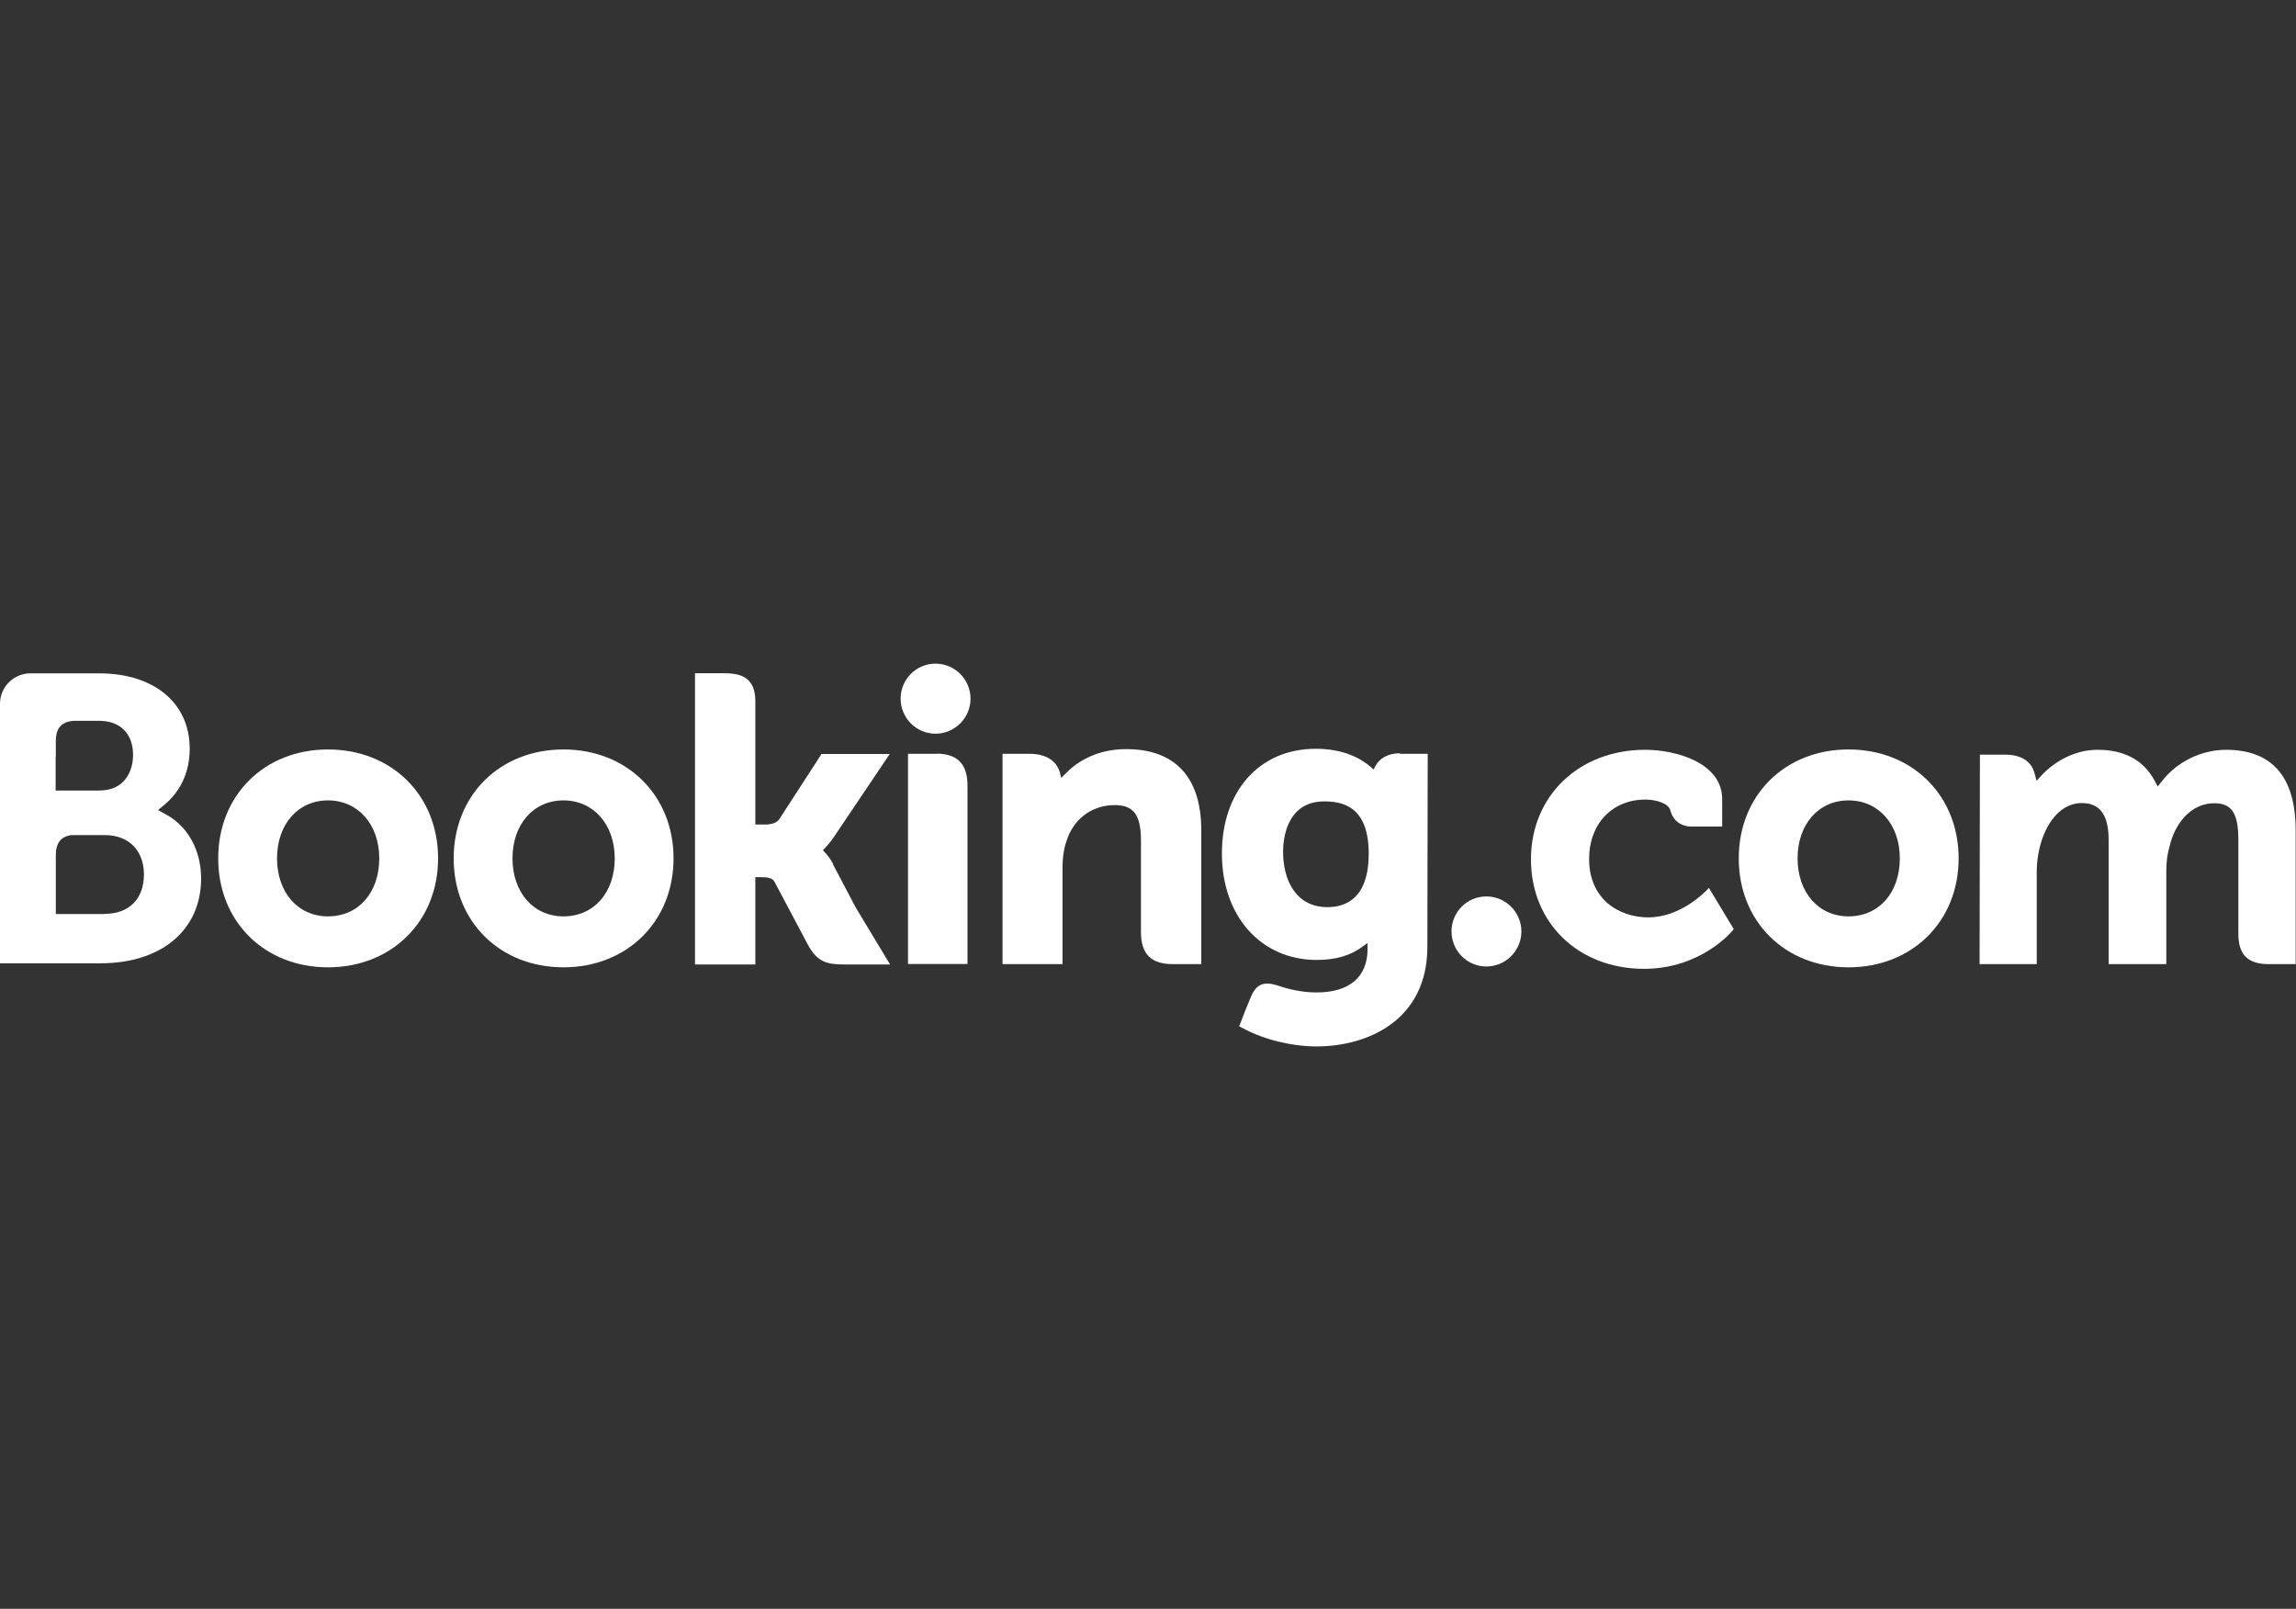
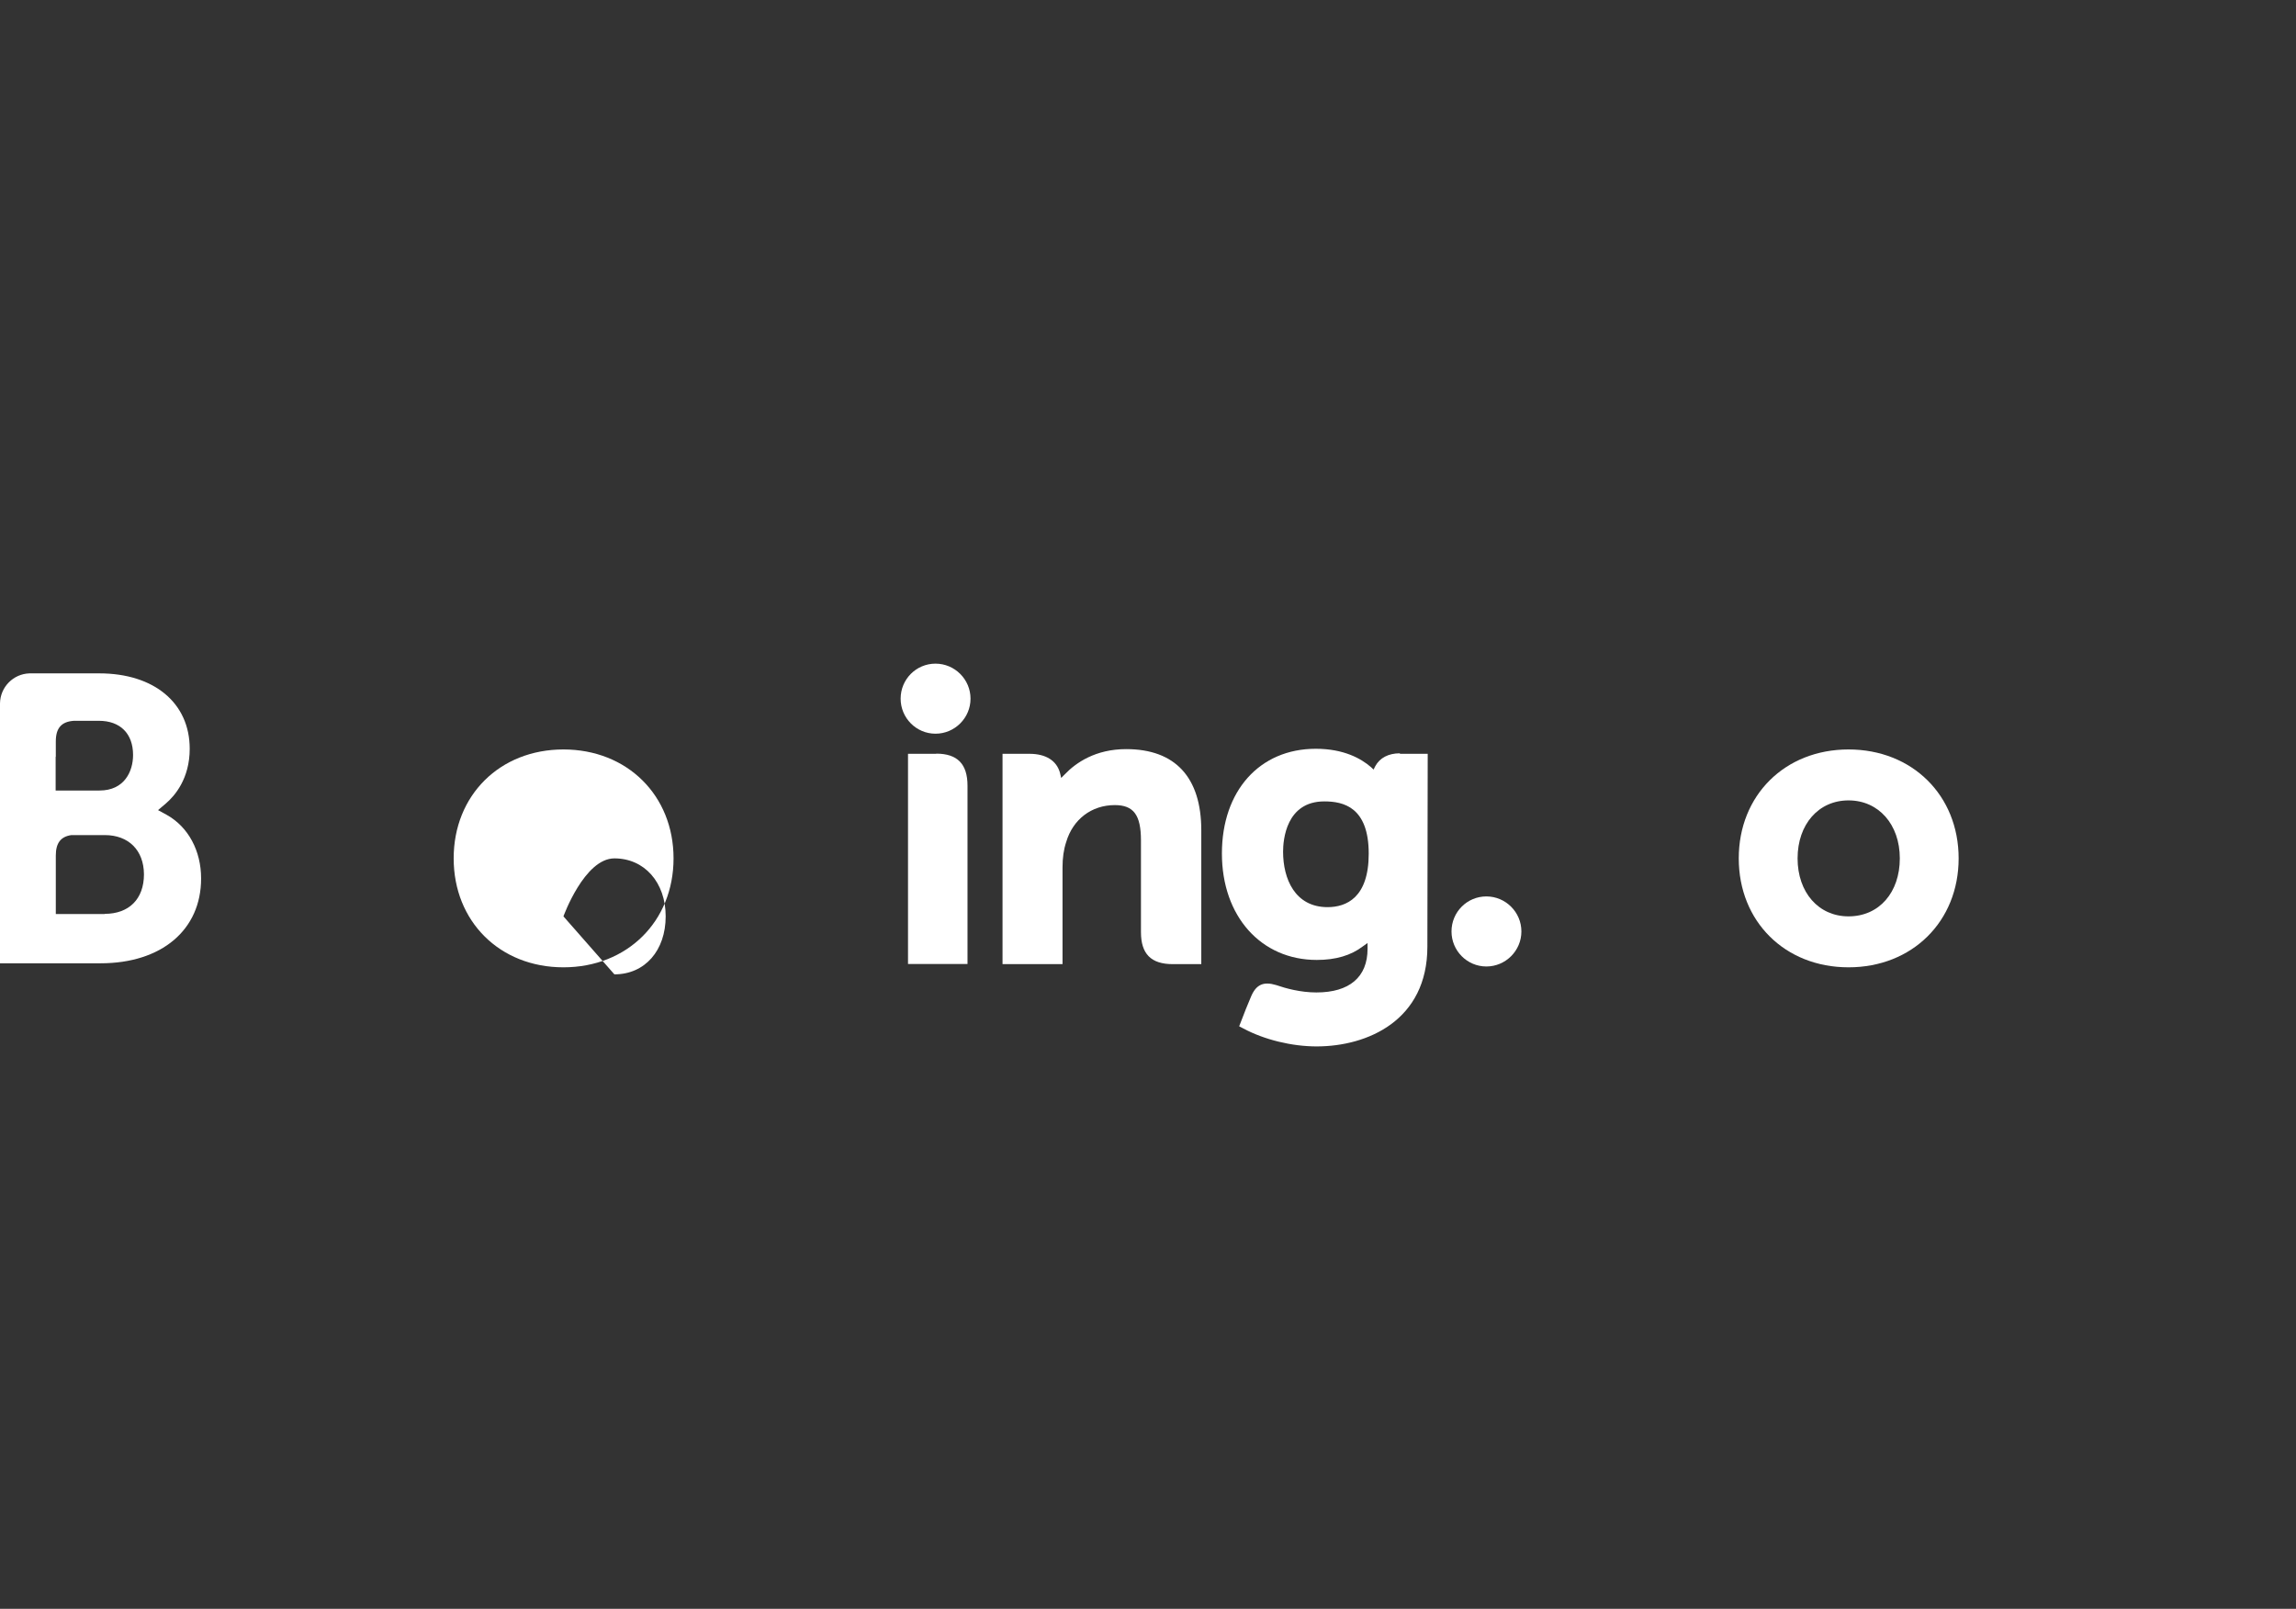
<svg xmlns="http://www.w3.org/2000/svg" id="uuid-90247baa-e473-4d34-95e7-a455fab8a107" viewBox="0 0 137 96">
  <rect x="0" y="0" width="137" height="96" fill="#333333" stroke="none" />
-   <rect width="137" height="96" style="fill:none;" />
  <path id="uuid-b40f4ce0-728a-465d-9e97-1d5f365a14e7" d="M53.74,41.69c0-1.16.93-2.09,2.08-2.09s2.09.94,2.09,2.09-.94,2.09-2.09,2.09-2.08-.94-2.08-2.09" style="fill:#fff;" />
  <path id="uuid-3f953aa5-fde7-4ef5-a113-34ccb5901fca" d="M86.61,55.58c0-1.16.93-2.09,2.08-2.09s2.09.94,2.09,2.09-.94,2.09-2.09,2.09-2.08-.94-2.08-2.09" style="fill:#fff;" />
-   <path id="uuid-8363300c-fbf2-40b9-816c-f122c9be3f9c" d="M19.57,54.68c-1.79,0-3.04-1.43-3.04-3.46s1.25-3.46,3.04-3.46,3.06,1.43,3.06,3.46-1.23,3.46-3.06,3.46ZM19.57,44.72c-3.8,0-6.55,2.74-6.55,6.5s2.75,6.5,6.55,6.5,6.57-2.74,6.57-6.5-2.76-6.5-6.57-6.5" style="fill:#fff;" />
-   <path id="uuid-4d53f68c-019b-4de6-afc9-8bad10fecefc" d="M49.71,51.55c-.15-.28-.32-.51-.5-.7l-.11-.12.12-.11c.17-.19.35-.4.52-.65l3.35-4.98h-4.07l-2.52,3.89c-.14.21-.43.32-.86.32h-.57v-7.36c0-1.47-.92-1.67-1.91-1.67h-1.69v17.38h3.6v-5.21h.33c.41,0,.69.05.81.27l1.99,3.75c.55,1.02,1.11,1.19,2.15,1.19h2.76l-2.05-3.4-1.36-2.58" style="fill:#fff;" />
  <path id="uuid-6528a593-aa45-429b-880a-49164cc8c762" d="M67.2,44.7c-1.83,0-3,.81-3.66,1.5l-.22.22-.07-.3c-.2-.73-.84-1.14-1.82-1.14h-1.61v12.55h3.58v-5.78c0-.56.07-1.06.22-1.51.4-1.35,1.51-2.2,2.9-2.2,1.12,0,1.56.59,1.56,2.11v5.47c0,1.3.6,1.91,1.9,1.91h1.7v-7.98c0-3.17-1.56-4.85-4.48-4.85" style="fill:#fff;" />
  <path id="uuid-f2492172-1579-441b-8857-887f9b7b7885" d="M55.87,44.98h-1.69v9.7h0v2.84h3.55v-10.64c0-1.29-.6-1.91-1.87-1.91" style="fill:#fff;" />
-   <path id="uuid-531dcd3f-5689-49cd-b8da-d8538105dde5" d="M33.62,54.68c-1.79,0-3.04-1.43-3.04-3.46s1.25-3.46,3.04-3.46,3.06,1.43,3.06,3.46-1.23,3.46-3.06,3.46ZM33.62,44.72c-3.8,0-6.55,2.74-6.55,6.5s2.75,6.5,6.55,6.5,6.57-2.74,6.57-6.5-2.77-6.5-6.57-6.5" style="fill:#fff;" />
+   <path id="uuid-531dcd3f-5689-49cd-b8da-d8538105dde5" d="M33.62,54.68s1.25-3.46,3.04-3.46,3.06,1.43,3.06,3.46-1.23,3.46-3.06,3.46ZM33.62,44.72c-3.8,0-6.55,2.74-6.55,6.5s2.75,6.5,6.55,6.5,6.57-2.74,6.57-6.5-2.77-6.5-6.57-6.5" style="fill:#fff;" />
  <path id="uuid-a35f9fc5-2a3a-460b-94ec-bca580bbccf8" d="M110.3,54.68c-1.79,0-3.04-1.43-3.04-3.46s1.25-3.46,3.04-3.46,3.06,1.43,3.06,3.46-1.23,3.46-3.06,3.46ZM110.3,44.72c-3.8,0-6.55,2.74-6.55,6.5s2.75,6.5,6.55,6.5,6.57-2.74,6.57-6.5-2.77-6.5-6.57-6.5" style="fill:#fff;" />
  <path id="uuid-b16b7dad-779d-41fa-a2e4-ebcd7bd4ddfe" d="M79.22,54.13c-1.96,0-2.66-1.7-2.66-3.31,0-.7.18-3,2.46-3,1.13,0,2.65.33,2.65,3.12,0,2.63-1.34,3.19-2.46,3.19h0ZM83.53,44.95c-.68,0-1.2.27-1.47.77l-.1.2-.16-.15c-.58-.5-1.61-1.09-3.29-1.09-3.35,0-5.6,2.51-5.6,6.25s2.33,6.35,5.66,6.35c1.14,0,2.04-.27,2.75-.81l.28-.2v.35c0,1.68-1.08,2.6-3.05,2.6-.95,0-1.82-.24-2.4-.44-.76-.23-1.21-.04-1.52.73l-.29.7-.4,1.03.25.13c1.25.67,2.89,1.07,4.37,1.07,3.05,0,6.61-1.56,6.61-5.95l.02-11.51h-1.66" style="fill:#fff;" />
  <path id="uuid-8704d3ad-df5d-4620-a9c8-06951ef15ee2" d="M6.24,54.54h-2.91v-3.49c0-.74.29-1.13.93-1.22h1.99c1.42,0,2.33.9,2.34,2.34,0,1.48-.9,2.36-2.34,2.36h0ZM3.33,45.15v-.91c0-.8.34-1.18,1.08-1.23h1.49c1.28,0,2.04.77,2.04,2.04,0,.98-.52,2.12-2,2.12h-2.62v-2.01h0ZM9.96,48.63l-.53-.29.46-.39c.54-.46,1.43-1.49,1.43-3.27,0-2.73-2.12-4.5-5.4-4.5H1.76c-.97.03-1.75.82-1.76,1.8v15.5h6c3.64,0,6-1.99,6-5.06,0-1.65-.76-3.07-2.04-3.79" style="fill:#fff;" />
-   <path id="uuid-7127ce14-d7db-44b4-84ba-0069734a5760" d="M132.85,44.74c-1.48,0-2.92.69-3.84,1.86l-.26.33-.2-.37c-.66-1.21-1.8-1.82-3.39-1.82s-2.78.93-3.3,1.48l-.34.37-.13-.48c-.19-.69-.81-1.08-1.74-1.08h-1.51l-.02,12.5h3.41v-5.52c0-.48.06-.96.18-1.46.33-1.34,1.22-2.77,2.73-2.62.93.09,1.38.81,1.38,2.19v7.41h3.44v-5.52c0-.6.06-1.06.2-1.51.28-1.27,1.21-2.57,2.66-2.57,1.05,0,1.44.59,1.44,2.2v5.58c0,1.26.56,1.82,1.82,1.82h1.6v-7.98c0-3.19-1.4-4.81-4.16-4.81" style="fill:#fff;" />
-   <path id="uuid-ddd30513-1b9b-4f53-bb8e-8a2bc99ae5af" d="M101.77,53.18s-1.48,1.56-3.41,1.56c-1.76,0-3.54-1.08-3.54-3.49,0-2.09,1.38-3.54,3.36-3.54.64,0,1.37.23,1.48.62l.02.07c.26.88,1.06.92,1.21.92h1.87v-1.64c0-2.16-2.75-2.94-4.59-2.94-3.95,0-6.82,2.75-6.82,6.54s2.83,6.53,6.75,6.53c3.39,0,5.24-2.23,5.25-2.25l.1-.12-1.48-2.46-.2.21" style="fill:#fff;" />
</svg>